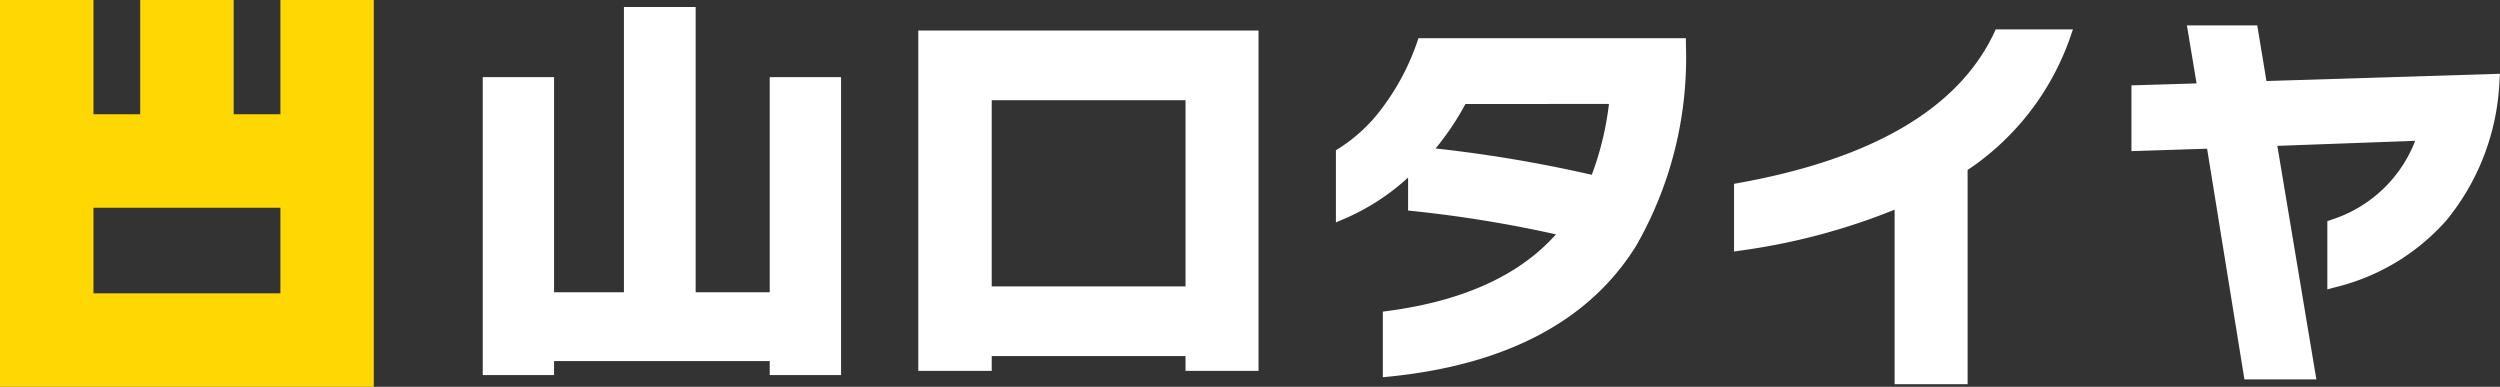
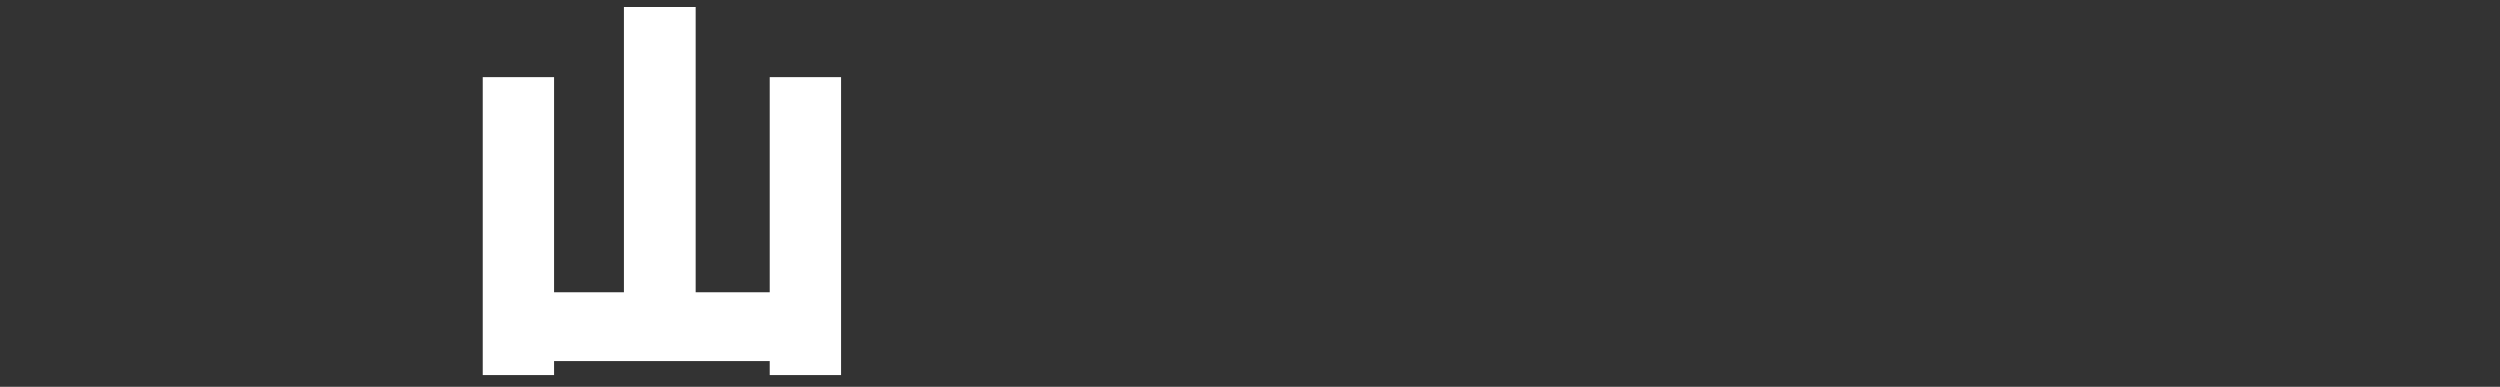
<svg xmlns="http://www.w3.org/2000/svg" id="Logo" width="142.457" height="22.042" viewBox="0 0 142.457 22.042">
  <rect x="0" y="0" width="142.457" height="22.042" fill="#333333" stroke="none" />
  <defs>
    <clipPath id="clip-path">
-       <rect id="長方形_137" data-name="長方形 137" width="142.457" height="22.042" fill="#fff" />
-     </clipPath>
+       </clipPath>
  </defs>
  <g id="グループ_289" data-name="グループ 289">
    <path id="パス_402" data-name="パス 402" d="M88.735,17.307h-4.22V1.05H80.427V17.307H76.446V5.048H72.382V22.024h4.064v-.8H88.735v.8H92.8V5.048H88.735Z" transform="translate(-44.874 -0.651)" fill="#fff" />
-     <path id="パス_403" data-name="パス 403" d="M137.689,23.971h4.184v-.844h11.044v.844h4.16V4.578H137.689Zm4.184-15.425h11.044V19.159H141.873Z" transform="translate(-85.362 -2.838)" fill="#fff" />
    <g id="グループ_288" data-name="グループ 288">
      <g id="グループ_287" data-name="グループ 287" clip-path="url(#clip-path)">
-         <path id="パス_404" data-name="パス 404" d="M204.924,5.977a13.427,13.427,0,0,1-1.861,3.564,9.212,9.212,0,0,1-2.584,2.466l-.174.106v4.114l.5-.213a12.851,12.851,0,0,0,3.613-2.344V15.55l.325.035a71,71,0,0,1,8.1,1.324c-2.059,2.321-5.267,3.787-9.548,4.36l-.315.042v3.74l.4-.041c6.677-.68,11.4-3.193,14.044-7.468A21.532,21.532,0,0,0,220.248,6.1V5.732h-15.24Zm10.939,3.5a17.068,17.068,0,0,1-.978,4.037,78.361,78.361,0,0,0-8.9-1.5,15.512,15.512,0,0,0,1.7-2.534Z" transform="translate(-124.181 -3.554)" fill="#fff" />
        <path id="パス_405" data-name="パス 405" d="M274.815,4.616c-2.027,4.291-6.91,7.163-14.515,8.537l-.3.054v3.859l.417-.062a36.555,36.555,0,0,0,8.734-2.323v9.945h4.158V12.42a15.043,15.043,0,0,0,5.837-7.531l.165-.481h-4.4Z" transform="translate(-161.19 -2.733)" fill="#fff" />
-         <path id="パス_406" data-name="パス 406" d="M327.28,6.976l-.525-3.171h-4.008l.551,3.307-3.711.112v3.747l4.311-.139,2.126,13.145h4.1L327.9,10.67l7.855-.286a7.581,7.581,0,0,1-4.766,4.492l-.24.086v3.884l.456-.12a12.311,12.311,0,0,0,6.338-3.821,13.4,13.4,0,0,0,3.014-7.942l.03-.4Z" transform="translate(-198.131 -2.359)" fill="#fff" />
-         <path id="パス_407" data-name="パス 407" d="M15.978,6.51H13.315V0H7.989V6.51H5.326V0H0V22.042H21.3V0H15.978Zm0,10.206H5.326v-4.88H15.978Z" fill="#ffd803" />
      </g>
    </g>
  </g>
</svg>